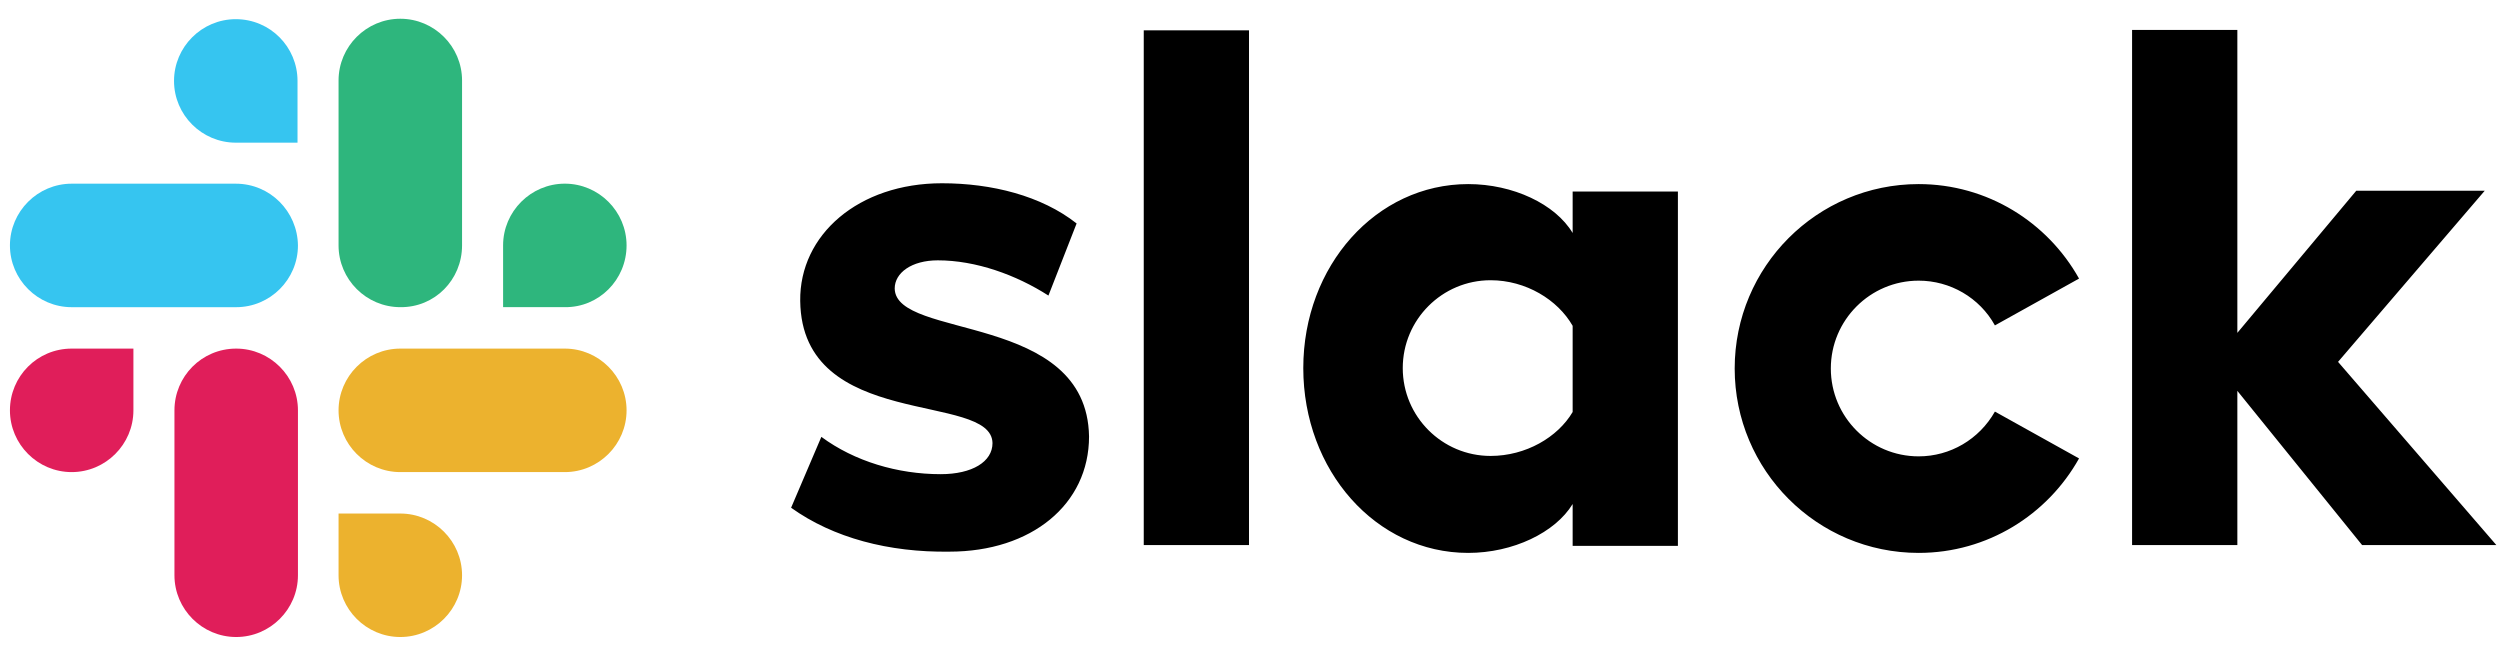
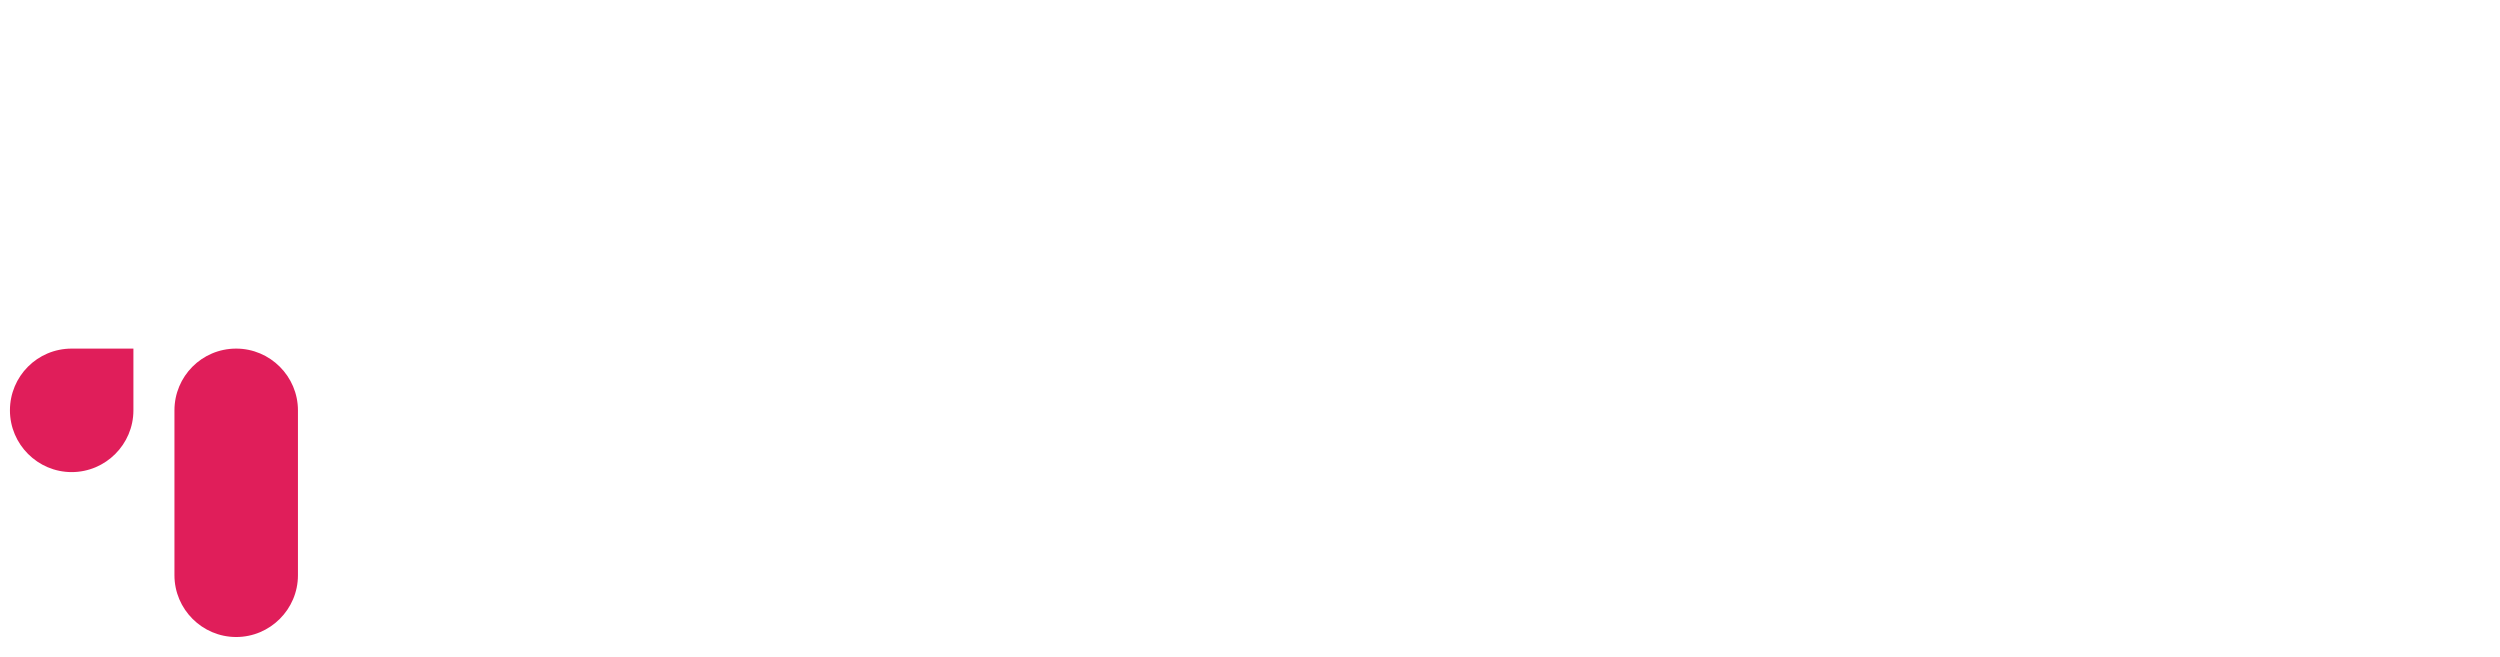
<svg xmlns="http://www.w3.org/2000/svg" width="118" height="31" viewBox="0 0 118 31" fill="none">
-   <path d="M37.34 23.965L38.768 20.62C40.333 21.775 42.367 22.381 44.401 22.381C45.887 22.381 46.846 21.794 46.846 20.914C46.807 18.469 37.848 20.366 37.77 14.205C37.731 11.075 40.528 8.65 44.459 8.65C46.807 8.65 49.154 9.237 50.816 10.547L49.486 13.951C47.961 12.973 46.063 12.288 44.264 12.288C43.032 12.288 42.23 12.875 42.23 13.618C42.269 16.044 51.305 14.714 51.403 20.601C51.403 23.809 48.684 26.038 44.812 26.038C41.956 26.078 39.335 25.393 37.34 23.965ZM94.16 19.427C93.417 20.738 92.048 21.54 90.561 21.54C88.273 21.54 86.415 19.682 86.415 17.393C86.415 15.105 88.273 13.247 90.561 13.247C92.048 13.247 93.437 14.049 94.16 15.359L98.131 13.149C96.644 10.489 93.808 8.689 90.561 8.689C85.769 8.689 81.877 12.582 81.877 17.393C81.877 22.205 85.769 26.097 90.561 26.097C93.808 26.097 96.644 24.298 98.131 21.638L94.16 19.427ZM53.985 25.726H58.953V1.433H53.985V25.726ZM100.634 1.433V25.726H105.603V18.449L111.49 25.726H117.827L110.356 17.08L117.28 9.002H111.216L105.603 15.711V1.413H100.634V1.433ZM74.229 9.022V10.997C73.408 9.628 71.412 8.689 69.3 8.689C64.958 8.689 61.515 12.543 61.515 17.374C61.515 22.205 64.938 26.097 69.3 26.097C71.412 26.097 73.408 25.139 74.229 23.789V25.765H79.197V9.041H74.229V9.022ZM74.229 19.447C73.525 20.64 72.019 21.52 70.356 21.52C68.068 21.52 66.21 19.662 66.21 17.374C66.21 15.085 68.068 13.227 70.356 13.227C72.019 13.227 73.525 14.146 74.229 15.379V19.447Z" fill="black" />
-   <path d="M11.129 0.905C9.525 0.905 8.214 2.216 8.214 3.82C8.214 5.424 9.525 6.734 11.129 6.734H14.043V3.82C14.043 2.216 12.752 0.905 11.129 0.905ZM11.129 8.67H3.383C1.779 8.67 0.469 9.981 0.469 11.585C0.469 13.189 1.779 14.499 3.383 14.499H11.148C12.752 14.499 14.063 13.189 14.063 11.585C14.043 9.981 12.752 8.67 11.129 8.67Z" fill="#36C5F0" />
-   <path d="M29.574 11.584C29.574 9.98 28.264 8.669 26.66 8.669C25.056 8.669 23.746 9.98 23.746 11.584V14.498H26.66C28.264 14.518 29.574 13.207 29.574 11.584ZM21.809 11.584V3.799C21.809 2.195 20.499 0.885 18.895 0.885C17.291 0.885 15.98 2.195 15.98 3.799V11.584C15.98 13.188 17.291 14.498 18.895 14.498C20.518 14.518 21.809 13.207 21.809 11.584Z" fill="#2EB67D" />
-   <path d="M18.895 30.067C20.499 30.067 21.809 28.757 21.809 27.153C21.809 25.549 20.499 24.239 18.895 24.239H15.98V27.153C15.98 28.757 17.291 30.067 18.895 30.067ZM18.895 22.283H26.66C28.264 22.283 29.574 20.972 29.574 19.369C29.574 17.765 28.264 16.454 26.66 16.454H18.895C17.291 16.454 15.98 17.765 15.98 19.369C15.98 20.972 17.291 22.283 18.895 22.283Z" fill="#ECB22E" />
  <path d="M0.469 19.369C0.469 20.972 1.779 22.283 3.383 22.283C4.987 22.283 6.297 20.972 6.297 19.369V16.454H3.383C1.76 16.454 0.469 17.765 0.469 19.369ZM8.234 19.369V27.153C8.234 28.757 9.544 30.067 11.148 30.067C12.752 30.067 14.063 28.757 14.063 27.153V19.369C14.063 17.765 12.752 16.454 11.148 16.454C9.525 16.454 8.234 17.765 8.234 19.369Z" fill="#E01E5A" />
</svg>